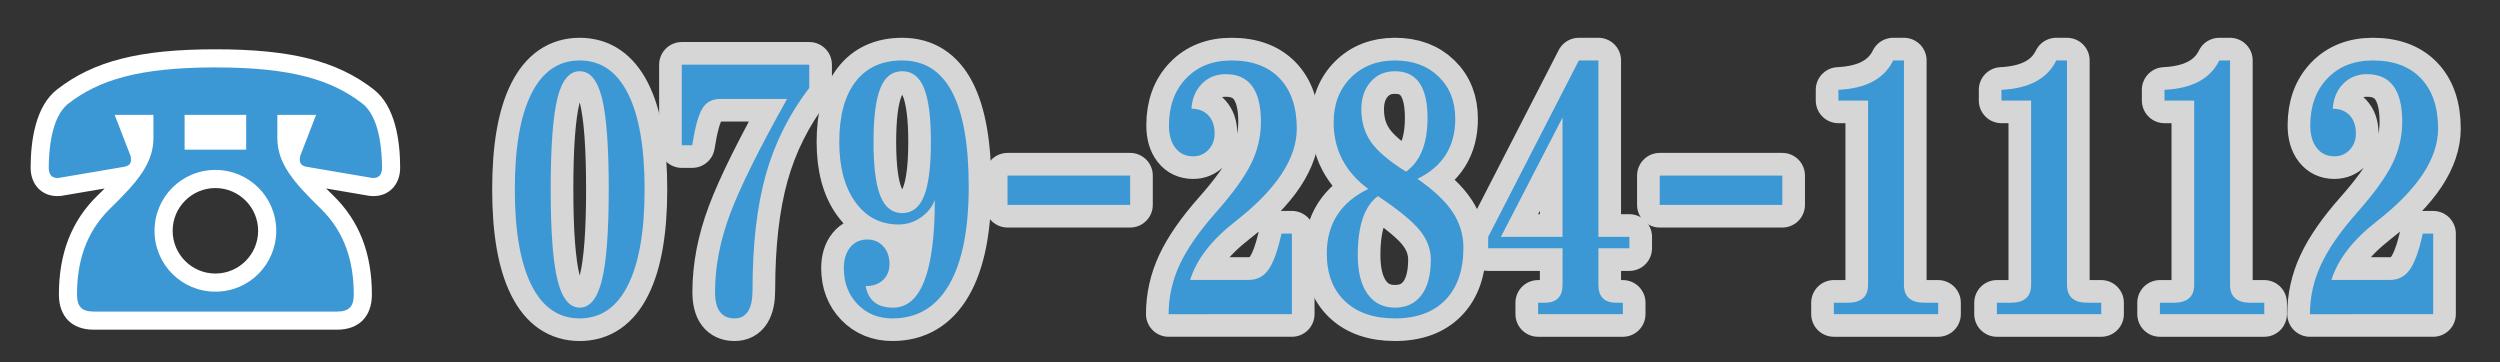
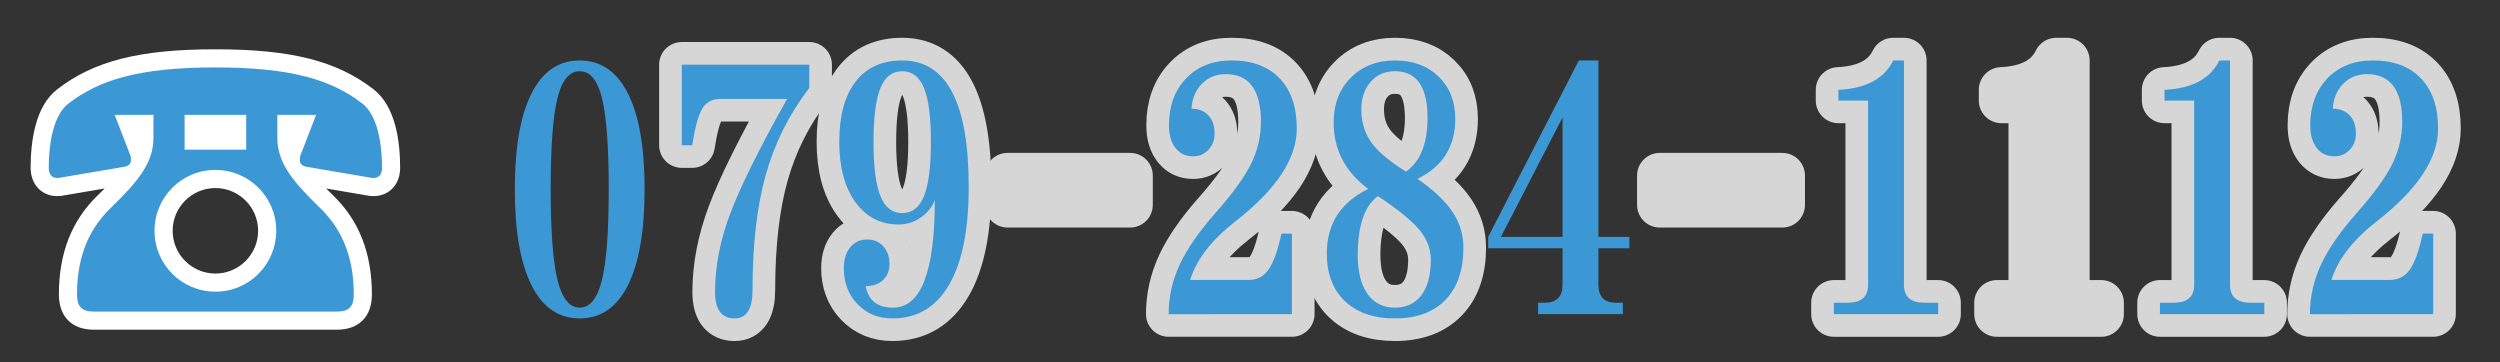
<svg xmlns="http://www.w3.org/2000/svg" version="1.1" id="レイヤー_1" x="0px" y="0px" width="276px" height="40px" viewBox="0 0 276 40" style="enable-background:new 0 0 276 40;" xml:space="preserve">
  <rect x="0" y="0" width="276" height="40" fill="#333333" stroke="none" />
  <style type="text/css">
	.st0{display:none;fill:#FFCC99;}
	.st1{fill:#3C98D4;}
	.st2{fill:#FFFFFF;}
	.st3{opacity:0.8;}
	.st4{fill:#FFFFFF;stroke:#FFFFFF;stroke-width:5;stroke-linejoin:round;stroke-miterlimit:10;}
</style>
  <g>
    <rect x="-65" y="-41" class="st0" width="363" height="116" />
    <path class="st1" d="M10.342,35.398c-1.296,0-2.84-0.5-2.84-2.879c0-4.286,1.303-7.634,3.982-10.237   c1.166-1.134,2.096-2.098,2.798-2.988c-0.088,0.032-0.179,0.059-0.276,0.081L6.67,20.626c-0.156,0.02-0.251,0.025-0.342,0.025   c-0.597,0-1.118-0.23-1.468-0.648c-0.317-0.378-0.478-0.877-0.478-1.482c0-2.206,0.331-6.161,2.549-7.871   c3.861-2.988,8.743-4.207,16.848-4.207s12.987,1.219,16.849,4.208c2.217,1.709,2.548,5.664,2.548,7.87   c0,1.471-0.977,2.129-1.945,2.13c-0.091,0-0.186-0.005-0.285-0.017l-7.336-1.247c-0.12-0.028-0.234-0.062-0.34-0.102   c0.703,0.892,1.635,1.861,2.805,2.998c2.679,2.602,3.982,5.95,3.982,10.236c0,2.379-1.544,2.879-2.84,2.879H10.342z M23.779,19.761   c-3.153,0-5.718,2.565-5.718,5.718c0,3.155,2.565,5.72,5.718,5.72c3.154,0,5.719-2.565,5.719-5.72   C29.498,22.326,26.933,19.761,23.779,19.761 M31.618,15.241c0,0.769,0.16,1.481,0.486,2.199c0.023-0.348,0.109-0.666,0.259-0.966   l1.077-2.792h-1.822V15.241z M15.233,16.56c0.119,0.228,0.199,0.534,0.222,0.88c0.325-0.718,0.485-1.431,0.485-2.199v-1.559h-1.82   L15.233,16.56z M26.179,13.682H21.38v1.839h4.799V13.682z" />
    <path class="st2" d="M23.779,7.443c8.479,0,12.878,1.399,16.237,3.999c1.92,1.48,2.16,5.319,2.16,7.079   c0,0.732-0.335,1.13-0.945,1.13c-0.056,0-0.114-0.004-0.175-0.011l-7.278-1.239c-0.52-0.12-0.681-0.4-0.681-0.76   c0-0.24,0.04-0.48,0.161-0.72l1.639-4.24h-4.279v2.56c0,2.8,1.8,4.879,4.759,7.759c2.759,2.679,3.679,5.999,3.679,9.518   c0,1.281-0.48,1.88-1.839,1.88H10.341c-1.359,0-1.839-0.599-1.839-1.88c0-3.519,0.92-6.839,3.679-9.518   c2.959-2.88,4.759-4.959,4.759-7.759v-2.56h-4.279l1.639,4.24c0.121,0.24,0.161,0.48,0.161,0.72c0,0.36-0.161,0.64-0.68,0.76   L6.502,19.64c-0.06,0.007-0.119,0.011-0.175,0.011c-0.61,0-0.945-0.398-0.945-1.13c0-1.76,0.24-5.599,2.16-7.079   C10.901,8.842,15.3,7.443,23.779,7.443 M20.38,16.521h6.799v-3.839H20.38V16.521z M23.779,32.199c3.799,0,6.719-3.08,6.719-6.72   c0-3.719-3-6.718-6.719-6.718s-6.719,2.999-6.719,6.718C17.06,29.199,20.06,32.199,23.779,32.199 M23.779,5.443   c-8.348,0-13.407,1.279-17.461,4.417c-2.426,1.87-2.936,5.742-2.936,8.661c0,1.843,1.211,3.129,2.945,3.129   c0.127,0,0.259-0.007,0.396-0.022c0.038-0.004,0.077-0.009,0.115-0.016l4.716-0.803c-0.242,0.243-0.499,0.495-0.768,0.757   c-2.882,2.8-4.284,6.383-4.284,10.952c0,2.43,1.435,3.88,3.839,3.88h26.876c2.404,0,3.839-1.45,3.839-3.88   c0-4.569-1.402-8.152-4.285-10.953c-0.269-0.262-0.525-0.513-0.767-0.756l4.716,0.803c0.038,0.007,0.077,0.012,0.115,0.016   c0.137,0.015,0.269,0.022,0.396,0.022c1.734,0,2.945-1.286,2.945-3.129c0-2.919-0.51-6.791-2.939-8.663   C37.186,6.722,32.127,5.443,23.779,5.443 M23.779,30.199c-2.602,0-4.719-2.117-4.719-4.72c0-2.601,2.117-4.718,4.719-4.718   s4.719,2.117,4.719,4.718C28.498,28.082,26.381,30.199,23.779,30.199" />
  </g>
  <g class="st3">
-     <path class="st4" d="M64,6.672c2.328,0,4.104,1.218,5.328,3.654c1.224,2.436,1.836,5.958,1.836,10.566   c0,4.608-0.612,8.136-1.836,10.584c-1.224,2.448-3,3.672-5.328,3.672c-2.328,0-4.104-1.224-5.328-3.672   c-1.224-2.448-1.836-5.976-1.836-10.584c0-4.608,0.612-8.13,1.836-10.566C59.896,7.89,61.672,6.672,64,6.672z M64,7.86   c-1.152,0-1.975,1.002-2.466,3.006c-0.492,2.004-0.738,5.346-0.738,10.026s0.252,8.028,0.756,10.044   c0.504,2.017,1.32,3.024,2.448,3.024c1.128,0,1.944-1.008,2.448-3.024c0.504-2.016,0.756-5.364,0.756-10.044   s-0.247-8.021-0.738-10.026C65.974,8.862,65.152,7.86,64,7.86z" />
    <path class="st4" d="M89.344,7.14v2.556c-2.232,2.928-3.834,6.132-4.806,9.612c-0.972,3.48-1.458,7.717-1.458,12.708   c0,2.088-0.661,3.132-1.98,3.132c-1.44,0-2.16-0.972-2.16-2.916c0-2.783,0.552-5.651,1.656-8.604   c1.104-2.952,3.204-7.188,6.3-12.708h-7.38c-0.888,0-1.548,0.354-1.98,1.062c-0.432,0.708-0.805,2.059-1.116,4.05h-1.152V7.14   H89.344z" />
    <path class="st4" d="M95.572,31.584c0.288,1.584,1.296,2.376,3.024,2.376c3.072,0,4.608-3.96,4.608-11.88   c-0.288,0.769-0.805,1.41-1.548,1.926c-0.744,0.516-1.56,0.773-2.448,0.773c-1.992,0-3.582-0.821-4.77-2.466   c-1.188-1.644-1.782-3.857-1.782-6.642c0-2.88,0.6-5.1,1.8-6.66c1.2-1.56,2.916-2.34,5.148-2.34c4.896,0,7.344,4.644,7.344,13.932   c0,4.729-0.72,8.334-2.16,10.818c-1.44,2.483-3.528,3.726-6.264,3.726c-1.56,0-2.844-0.521-3.852-1.565   c-1.008-1.044-1.512-2.37-1.512-3.979c0-0.959,0.234-1.728,0.702-2.304c0.468-0.576,1.098-0.864,1.89-0.864   c0.72,0,1.308,0.252,1.764,0.756c0.456,0.504,0.684,1.152,0.684,1.944c0,0.744-0.24,1.338-0.72,1.782   C97,31.362,96.364,31.584,95.572,31.584z M102.772,15.672c0-2.712-0.252-4.692-0.756-5.94c-0.504-1.248-1.309-1.872-2.412-1.872   c-1.104,0-1.908,0.624-2.412,1.872c-0.504,1.249-0.756,3.229-0.756,5.94c0,2.712,0.252,4.698,0.756,5.958   c0.504,1.26,1.308,1.89,2.412,1.89c1.104,0,1.908-0.63,2.412-1.89C102.52,20.37,102.772,18.384,102.772,15.672z" />
    <path class="st4" d="M124.768,19.38v3.24h-13.536v-3.24H124.768z" />
    <path class="st4" d="M129.016,34.68c0-1.896,0.408-3.72,1.224-5.472c0.815-1.752,2.147-3.672,3.996-5.76s3.138-3.871,3.871-5.347   c0.731-1.476,1.098-3.029,1.098-4.662c0-3.503-1.296-5.256-3.888-5.256c-1.056,0-1.932,0.354-2.628,1.062   c-0.696,0.708-1.08,1.626-1.152,2.754c0.792,0,1.416,0.247,1.872,0.738c0.456,0.492,0.684,1.158,0.684,1.998   c0,0.72-0.228,1.32-0.684,1.8c-0.457,0.48-1.021,0.72-1.692,0.72c-0.816,0-1.464-0.306-1.944-0.918   c-0.48-0.612-0.72-1.446-0.72-2.502c0-2.136,0.63-3.864,1.89-5.184c1.26-1.32,2.934-1.98,5.022-1.98c2.28,0,4.05,0.66,5.311,1.98   c1.26,1.32,1.89,3.168,1.89,5.544c0,3.312-2.268,6.732-6.804,10.259c-2.616,2.041-4.272,4.189-4.968,6.444h6.48   c0.912,0,1.638-0.384,2.178-1.151c0.54-0.769,1.014-2.088,1.422-3.96h1.152v8.892H129.016z" />
    <path class="st4" d="M151.048,20.855c-2.544-1.896-3.815-4.343-3.815-7.344c0-2.016,0.63-3.66,1.89-4.932   c1.26-1.271,2.886-1.908,4.878-1.908s3.6,0.594,4.824,1.782c1.224,1.188,1.836,2.742,1.836,4.662c0,3.072-1.393,5.28-4.176,6.624   c1.8,1.248,3.096,2.472,3.888,3.672s1.188,2.508,1.188,3.924c0,2.472-0.66,4.392-1.979,5.76c-1.32,1.368-3.181,2.052-5.58,2.052   c-2.353,0-4.194-0.636-5.526-1.908c-1.332-1.271-1.998-3.023-1.998-5.256C146.476,24.72,148,22.345,151.048,20.855z    M152.128,21.647c-1.488,1.08-2.231,3.253-2.231,6.517c0,1.848,0.359,3.275,1.079,4.283c0.721,1.009,1.729,1.513,3.024,1.513   c1.248,0,2.22-0.456,2.916-1.368c0.695-0.912,1.044-2.22,1.044-3.924c0-1.176-0.414-2.269-1.242-3.276   S154.36,23.137,152.128,21.647z M155.224,18.948c1.584-1.128,2.376-3.108,2.376-5.94c0-3.432-1.2-5.148-3.6-5.148   c-1.104,0-1.998,0.39-2.682,1.17c-0.685,0.78-1.026,1.794-1.026,3.042c0,1.392,0.36,2.598,1.08,3.618   C152.092,16.71,153.376,17.796,155.224,18.948z" />
-     <path class="st4" d="M176.464,6.672v19.476h3.42v1.26h-3.42v4.032c0,1.32,0.66,1.98,1.98,1.98h0.72v1.26h-9.36v-1.26h0.721   c1.319,0,1.979-0.66,1.979-1.98v-4.032h-8.208v-1.26l10.008-19.476H176.464z M165.7,26.147h6.804V12.972L165.7,26.147z" />
    <path class="st4" d="M196.768,19.38v3.24h-13.535v-3.24H196.768z" />
    <path class="st4" d="M210.196,6.672v24.768c0,1.32,0.756,1.98,2.268,1.98h1.512v1.26h-11.52v-1.26h1.512   c1.513,0,2.269-0.66,2.269-1.98V11.1h-3.276V9.912c3.048-0.144,5.063-1.224,6.048-3.24H210.196z" />
    <path class="st4" d="M228.196,6.672v24.768c0,1.32,0.756,1.98,2.268,1.98h1.512v1.26h-11.52v-1.26h1.512   c1.513,0,2.269-0.66,2.269-1.98V11.1h-3.276V9.912c3.048-0.144,5.063-1.224,6.048-3.24H228.196z" />
    <path class="st4" d="M246.196,6.672v24.768c0,1.32,0.756,1.98,2.268,1.98h1.512v1.26h-11.52v-1.26h1.512   c1.513,0,2.269-0.66,2.269-1.98V11.1h-3.276V9.912c3.048-0.144,5.063-1.224,6.048-3.24H246.196z" />
    <path class="st4" d="M255.016,34.68c0-1.896,0.408-3.72,1.225-5.472c0.815-1.752,2.147-3.672,3.996-5.76   c1.848-2.088,3.138-3.871,3.87-5.347c0.731-1.476,1.098-3.029,1.098-4.662c0-3.503-1.296-5.256-3.888-5.256   c-1.057,0-1.933,0.354-2.628,1.062c-0.697,0.708-1.08,1.626-1.152,2.754c0.792,0,1.416,0.247,1.872,0.738   c0.455,0.492,0.684,1.158,0.684,1.998c0,0.72-0.229,1.32-0.684,1.8c-0.456,0.48-1.021,0.72-1.692,0.72   c-0.816,0-1.464-0.306-1.943-0.918c-0.48-0.612-0.721-1.446-0.721-2.502c0-2.136,0.63-3.864,1.891-5.184   c1.26-1.32,2.934-1.98,5.021-1.98c2.28,0,4.05,0.66,5.311,1.98c1.26,1.32,1.89,3.168,1.89,5.544c0,3.312-2.268,6.732-6.804,10.259   c-2.616,2.041-4.272,4.189-4.969,6.444h6.48c0.912,0,1.638-0.384,2.178-1.151c0.54-0.769,1.014-2.088,1.422-3.96h1.152v8.892   H255.016z" />
  </g>
  <g>
    <path class="st1" d="M64,6.675c2.328,0,4.104,1.218,5.328,3.654c1.224,2.436,1.836,5.958,1.836,10.566s-0.612,8.136-1.836,10.584   c-1.224,2.448-3,3.672-5.328,3.672c-2.328,0-4.104-1.224-5.328-3.672c-1.224-2.448-1.836-5.977-1.836-10.584   s0.612-8.13,1.836-10.566C59.896,7.894,61.672,6.675,64,6.675z M64,7.863c-1.152,0-1.975,1.002-2.466,3.006   c-0.492,2.004-0.738,5.346-0.738,10.026c0,4.68,0.252,8.029,0.756,10.044c0.504,2.016,1.32,3.023,2.448,3.023   c1.128,0,1.944-1.008,2.448-3.023c0.504-2.016,0.756-5.364,0.756-10.044c0-4.68-0.247-8.021-0.738-10.026   C65.974,8.866,65.152,7.863,64,7.863z" />
    <path class="st1" d="M89.344,7.143v2.556c-2.232,2.928-3.834,6.132-4.806,9.612c-0.972,3.481-1.458,7.716-1.458,12.708   c0,2.088-0.661,3.132-1.98,3.132c-1.44,0-2.16-0.972-2.16-2.916c0-2.784,0.552-5.652,1.656-8.604   c1.104-2.953,3.204-7.188,6.3-12.708h-7.38c-0.888,0-1.548,0.354-1.98,1.062c-0.432,0.708-0.805,2.059-1.116,4.05h-1.152V7.143   H89.344z" />
    <path class="st1" d="M95.572,31.587c0.288,1.584,1.296,2.376,3.024,2.376c3.072,0,4.608-3.96,4.608-11.88   c-0.288,0.769-0.805,1.41-1.548,1.927c-0.744,0.516-1.56,0.773-2.448,0.773c-1.992,0-3.582-0.821-4.77-2.466   c-1.188-1.644-1.782-3.858-1.782-6.642c0-2.88,0.6-5.1,1.8-6.66c1.2-1.56,2.916-2.34,5.148-2.34c4.896,0,7.344,4.644,7.344,13.932   c0,4.729-0.72,8.334-2.16,10.819c-1.44,2.483-3.528,3.726-6.264,3.726c-1.56,0-2.844-0.522-3.852-1.566   c-1.008-1.044-1.512-2.369-1.512-3.978c0-0.96,0.234-1.729,0.702-2.304c0.468-0.576,1.098-0.864,1.89-0.864   c0.72,0,1.308,0.252,1.764,0.756c0.456,0.504,0.684,1.152,0.684,1.944c0,0.744-0.24,1.338-0.72,1.781   C97,31.366,96.364,31.587,95.572,31.587z M102.772,15.675c0-2.712-0.252-4.692-0.756-5.94c-0.504-1.248-1.309-1.872-2.412-1.872   c-1.104,0-1.908,0.624-2.412,1.872c-0.504,1.249-0.756,3.229-0.756,5.94c0,2.712,0.252,4.698,0.756,5.958   c0.504,1.26,1.308,1.89,2.412,1.89c1.104,0,1.908-0.63,2.412-1.89C102.52,20.373,102.772,18.388,102.772,15.675z" />
-     <path class="st1" d="M124.768,19.383v3.24h-13.536v-3.24H124.768z" />
    <path class="st1" d="M129.016,34.684c0-1.896,0.408-3.72,1.224-5.473c0.815-1.751,2.147-3.672,3.996-5.76s3.138-3.87,3.871-5.346   c0.731-1.476,1.098-3.029,1.098-4.662c0-3.503-1.296-5.256-3.888-5.256c-1.056,0-1.932,0.354-2.628,1.062   c-0.696,0.708-1.08,1.626-1.152,2.754c0.792,0,1.416,0.247,1.872,0.738c0.456,0.492,0.684,1.158,0.684,1.998   c0,0.72-0.228,1.32-0.684,1.8c-0.457,0.48-1.021,0.72-1.692,0.72c-0.816,0-1.464-0.306-1.944-0.918   c-0.48-0.612-0.72-1.446-0.72-2.502c0-2.136,0.63-3.864,1.89-5.184c1.26-1.32,2.934-1.98,5.022-1.98c2.28,0,4.05,0.66,5.311,1.98   c1.26,1.32,1.89,3.168,1.89,5.544c0,3.312-2.268,6.732-6.804,10.26c-2.616,2.041-4.272,4.188-4.968,6.444h6.48   c0.912,0,1.638-0.384,2.178-1.152c0.54-0.768,1.014-2.088,1.422-3.96h1.152v8.893H129.016z" />
    <path class="st1" d="M151.048,20.859c-2.544-1.896-3.815-4.343-3.815-7.344c0-2.016,0.63-3.66,1.89-4.932   c1.26-1.271,2.886-1.908,4.878-1.908s3.6,0.594,4.824,1.782c1.224,1.188,1.836,2.742,1.836,4.662c0,3.072-1.393,5.28-4.176,6.624   c1.8,1.248,3.096,2.473,3.888,3.672c0.792,1.201,1.188,2.509,1.188,3.924c0,2.473-0.66,4.393-1.979,5.761   c-1.32,1.368-3.181,2.052-5.58,2.052c-2.353,0-4.194-0.636-5.526-1.908c-1.332-1.271-1.998-3.023-1.998-5.256   C146.476,24.724,148,22.348,151.048,20.859z M152.128,21.651c-1.488,1.08-2.231,3.252-2.231,6.516c0,1.849,0.359,3.276,1.079,4.284   c0.721,1.008,1.729,1.512,3.024,1.512c1.248,0,2.22-0.455,2.916-1.367c0.695-0.912,1.044-2.22,1.044-3.925   c0-1.175-0.414-2.268-1.242-3.275S154.36,23.14,152.128,21.651z M155.224,18.951c1.584-1.128,2.376-3.108,2.376-5.94   c0-3.432-1.2-5.148-3.6-5.148c-1.104,0-1.998,0.39-2.682,1.17c-0.685,0.78-1.026,1.794-1.026,3.042c0,1.392,0.36,2.598,1.08,3.618   C152.092,16.713,153.376,17.799,155.224,18.951z" />
    <path class="st1" d="M176.464,6.675v19.476h3.42v1.26h-3.42v4.032c0,1.32,0.66,1.98,1.98,1.98h0.72v1.26h-9.36v-1.26h0.721   c1.319,0,1.979-0.66,1.979-1.98v-4.032h-8.208v-1.26l10.008-19.476H176.464z M165.7,26.151h6.804V12.975L165.7,26.151z" />
-     <path class="st1" d="M196.768,19.383v3.24h-13.535v-3.24H196.768z" />
    <path class="st1" d="M210.196,6.675v24.768c0,1.32,0.756,1.98,2.268,1.98h1.512v1.26h-11.52v-1.26h1.512   c1.513,0,2.269-0.66,2.269-1.98v-20.34h-3.276V9.915c3.048-0.144,5.063-1.224,6.048-3.24H210.196z" />
-     <path class="st1" d="M228.196,6.675v24.768c0,1.32,0.756,1.98,2.268,1.98h1.512v1.26h-11.52v-1.26h1.512   c1.513,0,2.269-0.66,2.269-1.98v-20.34h-3.276V9.915c3.048-0.144,5.063-1.224,6.048-3.24H228.196z" />
    <path class="st1" d="M246.196,6.675v24.768c0,1.32,0.756,1.98,2.268,1.98h1.512v1.26h-11.52v-1.26h1.512   c1.513,0,2.269-0.66,2.269-1.98v-20.34h-3.276V9.915c3.048-0.144,5.063-1.224,6.048-3.24H246.196z" />
    <path class="st1" d="M255.016,34.684c0-1.896,0.408-3.72,1.225-5.473c0.815-1.751,2.147-3.672,3.996-5.76   c1.848-2.088,3.138-3.87,3.87-5.346c0.731-1.476,1.098-3.029,1.098-4.662c0-3.503-1.296-5.256-3.888-5.256   c-1.057,0-1.933,0.354-2.628,1.062c-0.697,0.708-1.08,1.626-1.152,2.754c0.792,0,1.416,0.247,1.872,0.738   c0.455,0.492,0.684,1.158,0.684,1.998c0,0.72-0.229,1.32-0.684,1.8c-0.456,0.48-1.021,0.72-1.692,0.72   c-0.816,0-1.464-0.306-1.943-0.918c-0.48-0.612-0.721-1.446-0.721-2.502c0-2.136,0.63-3.864,1.891-5.184   c1.26-1.32,2.934-1.98,5.021-1.98c2.28,0,4.05,0.66,5.311,1.98c1.26,1.32,1.89,3.168,1.89,5.544c0,3.312-2.268,6.732-6.804,10.26   c-2.616,2.041-4.272,4.188-4.969,6.444h6.48c0.912,0,1.638-0.384,2.178-1.152c0.54-0.768,1.014-2.088,1.422-3.96h1.152v8.893   H255.016z" />
  </g>
</svg>